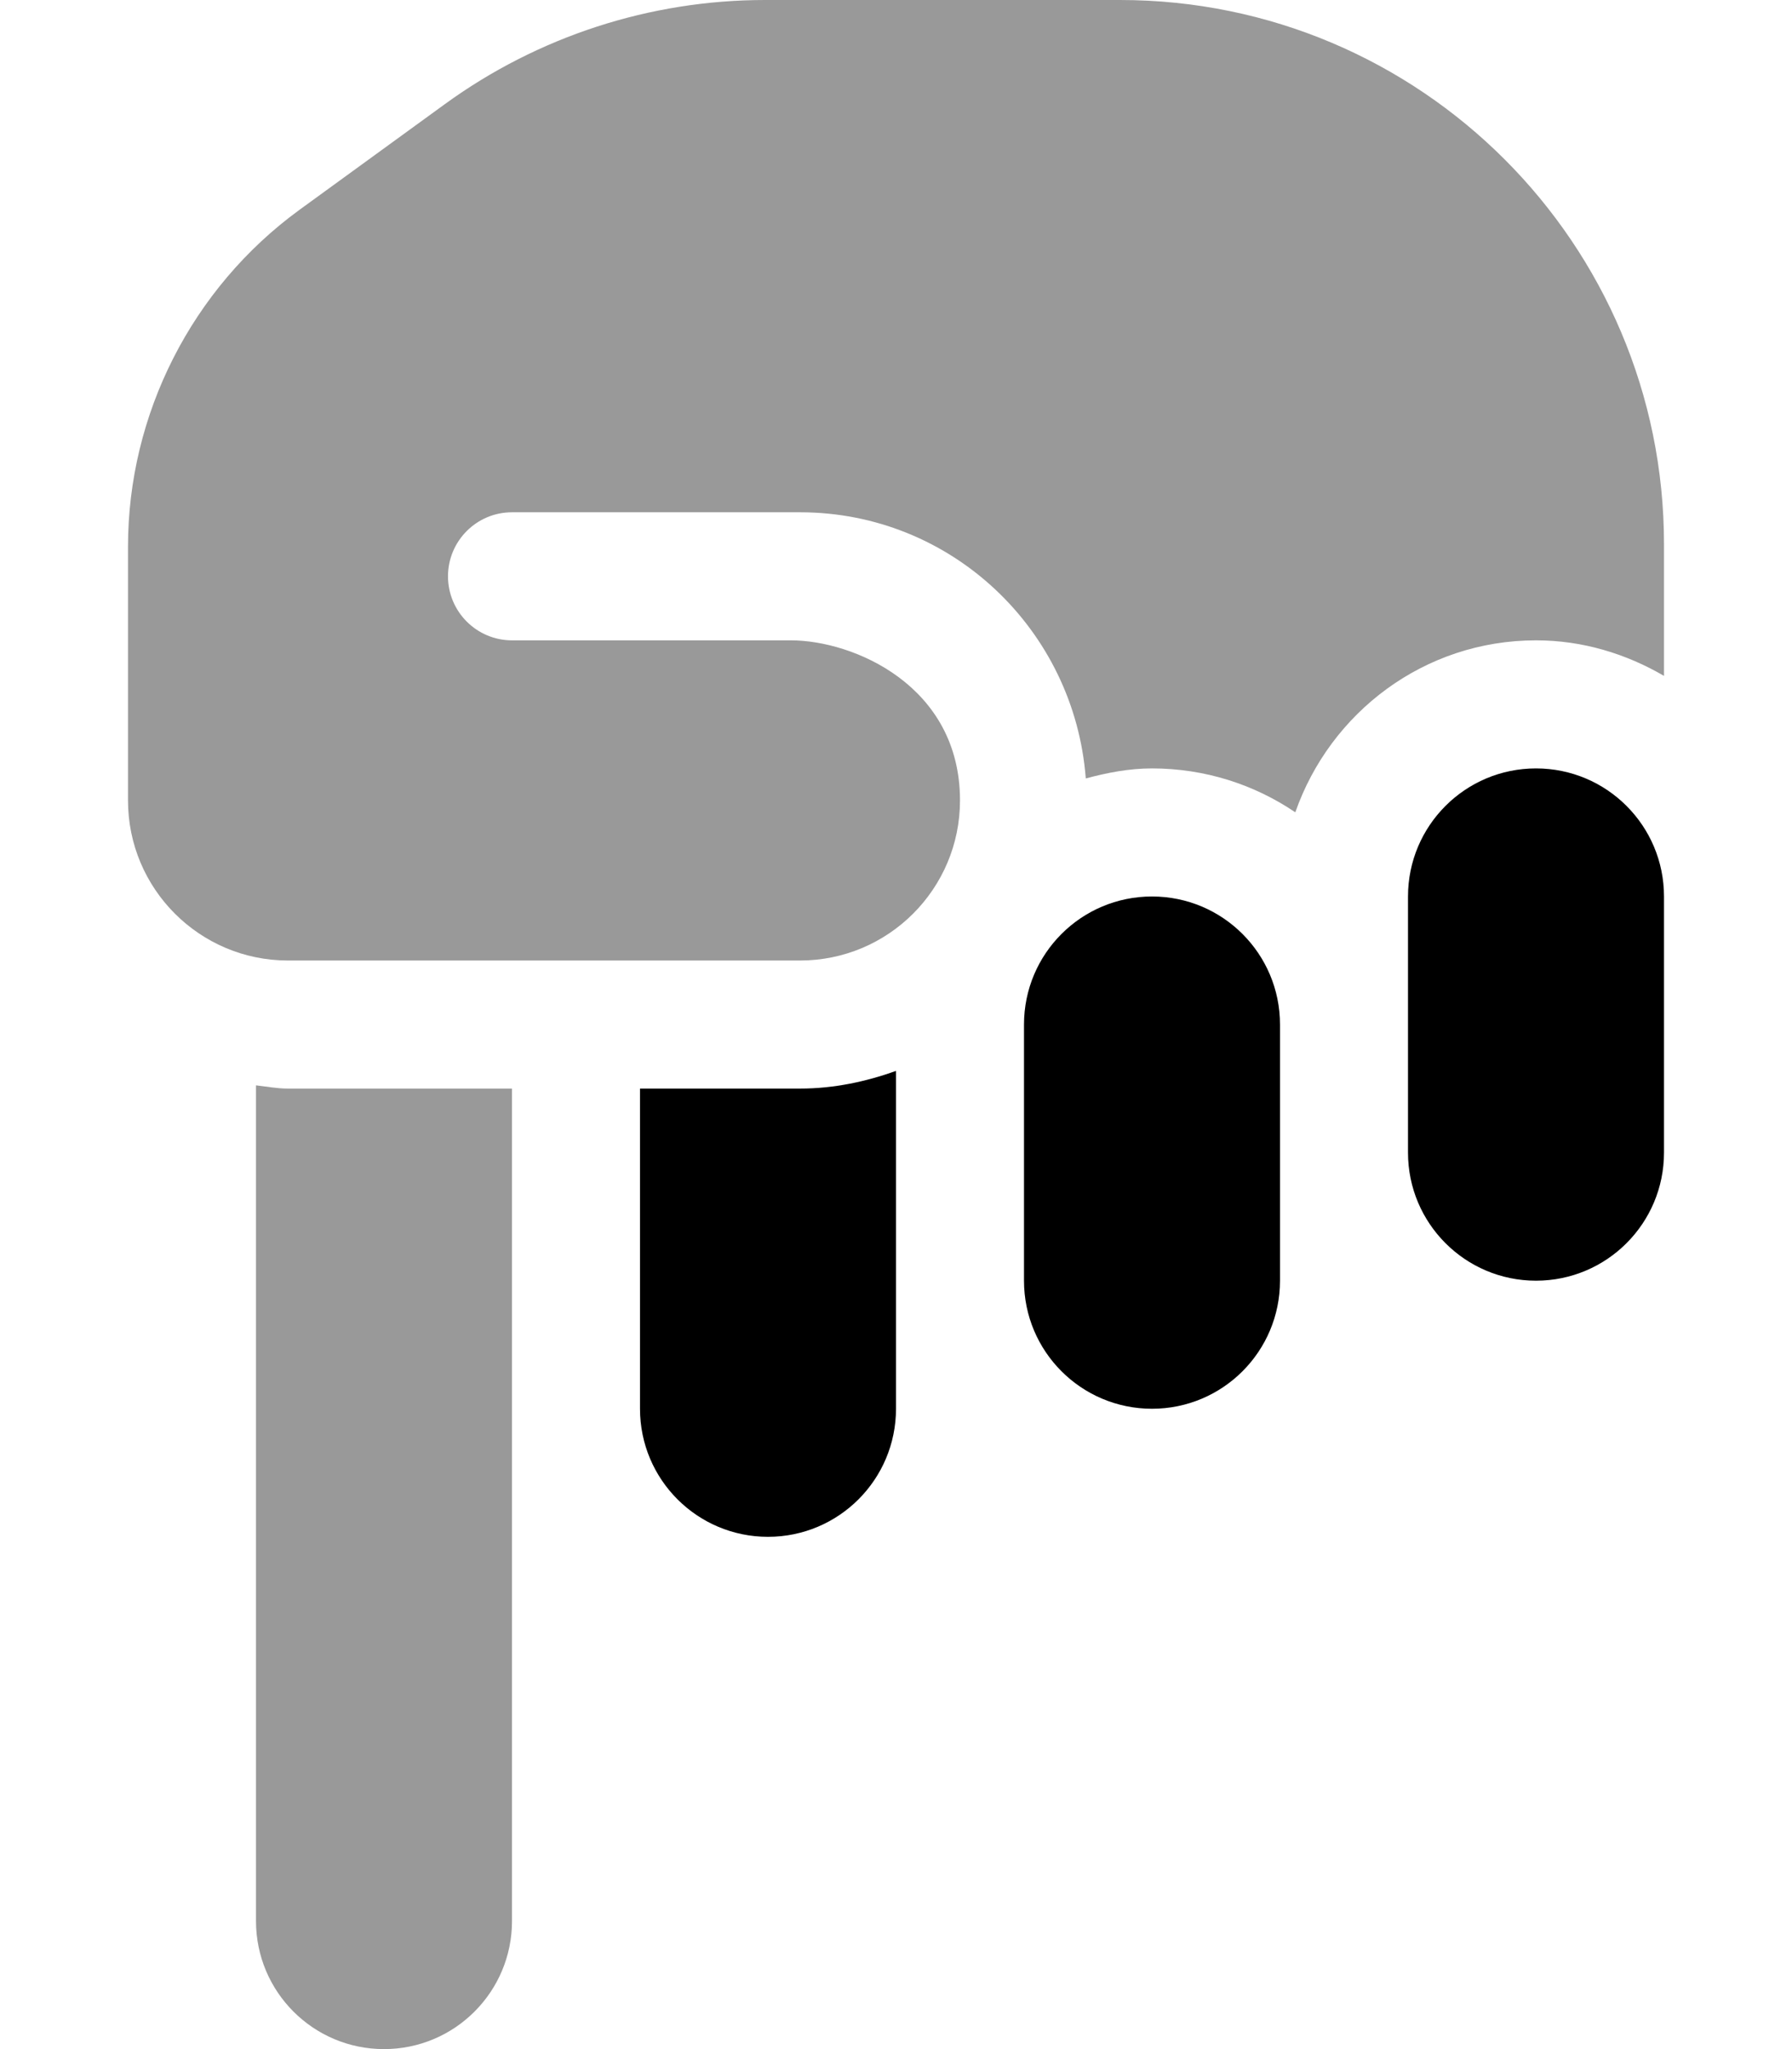
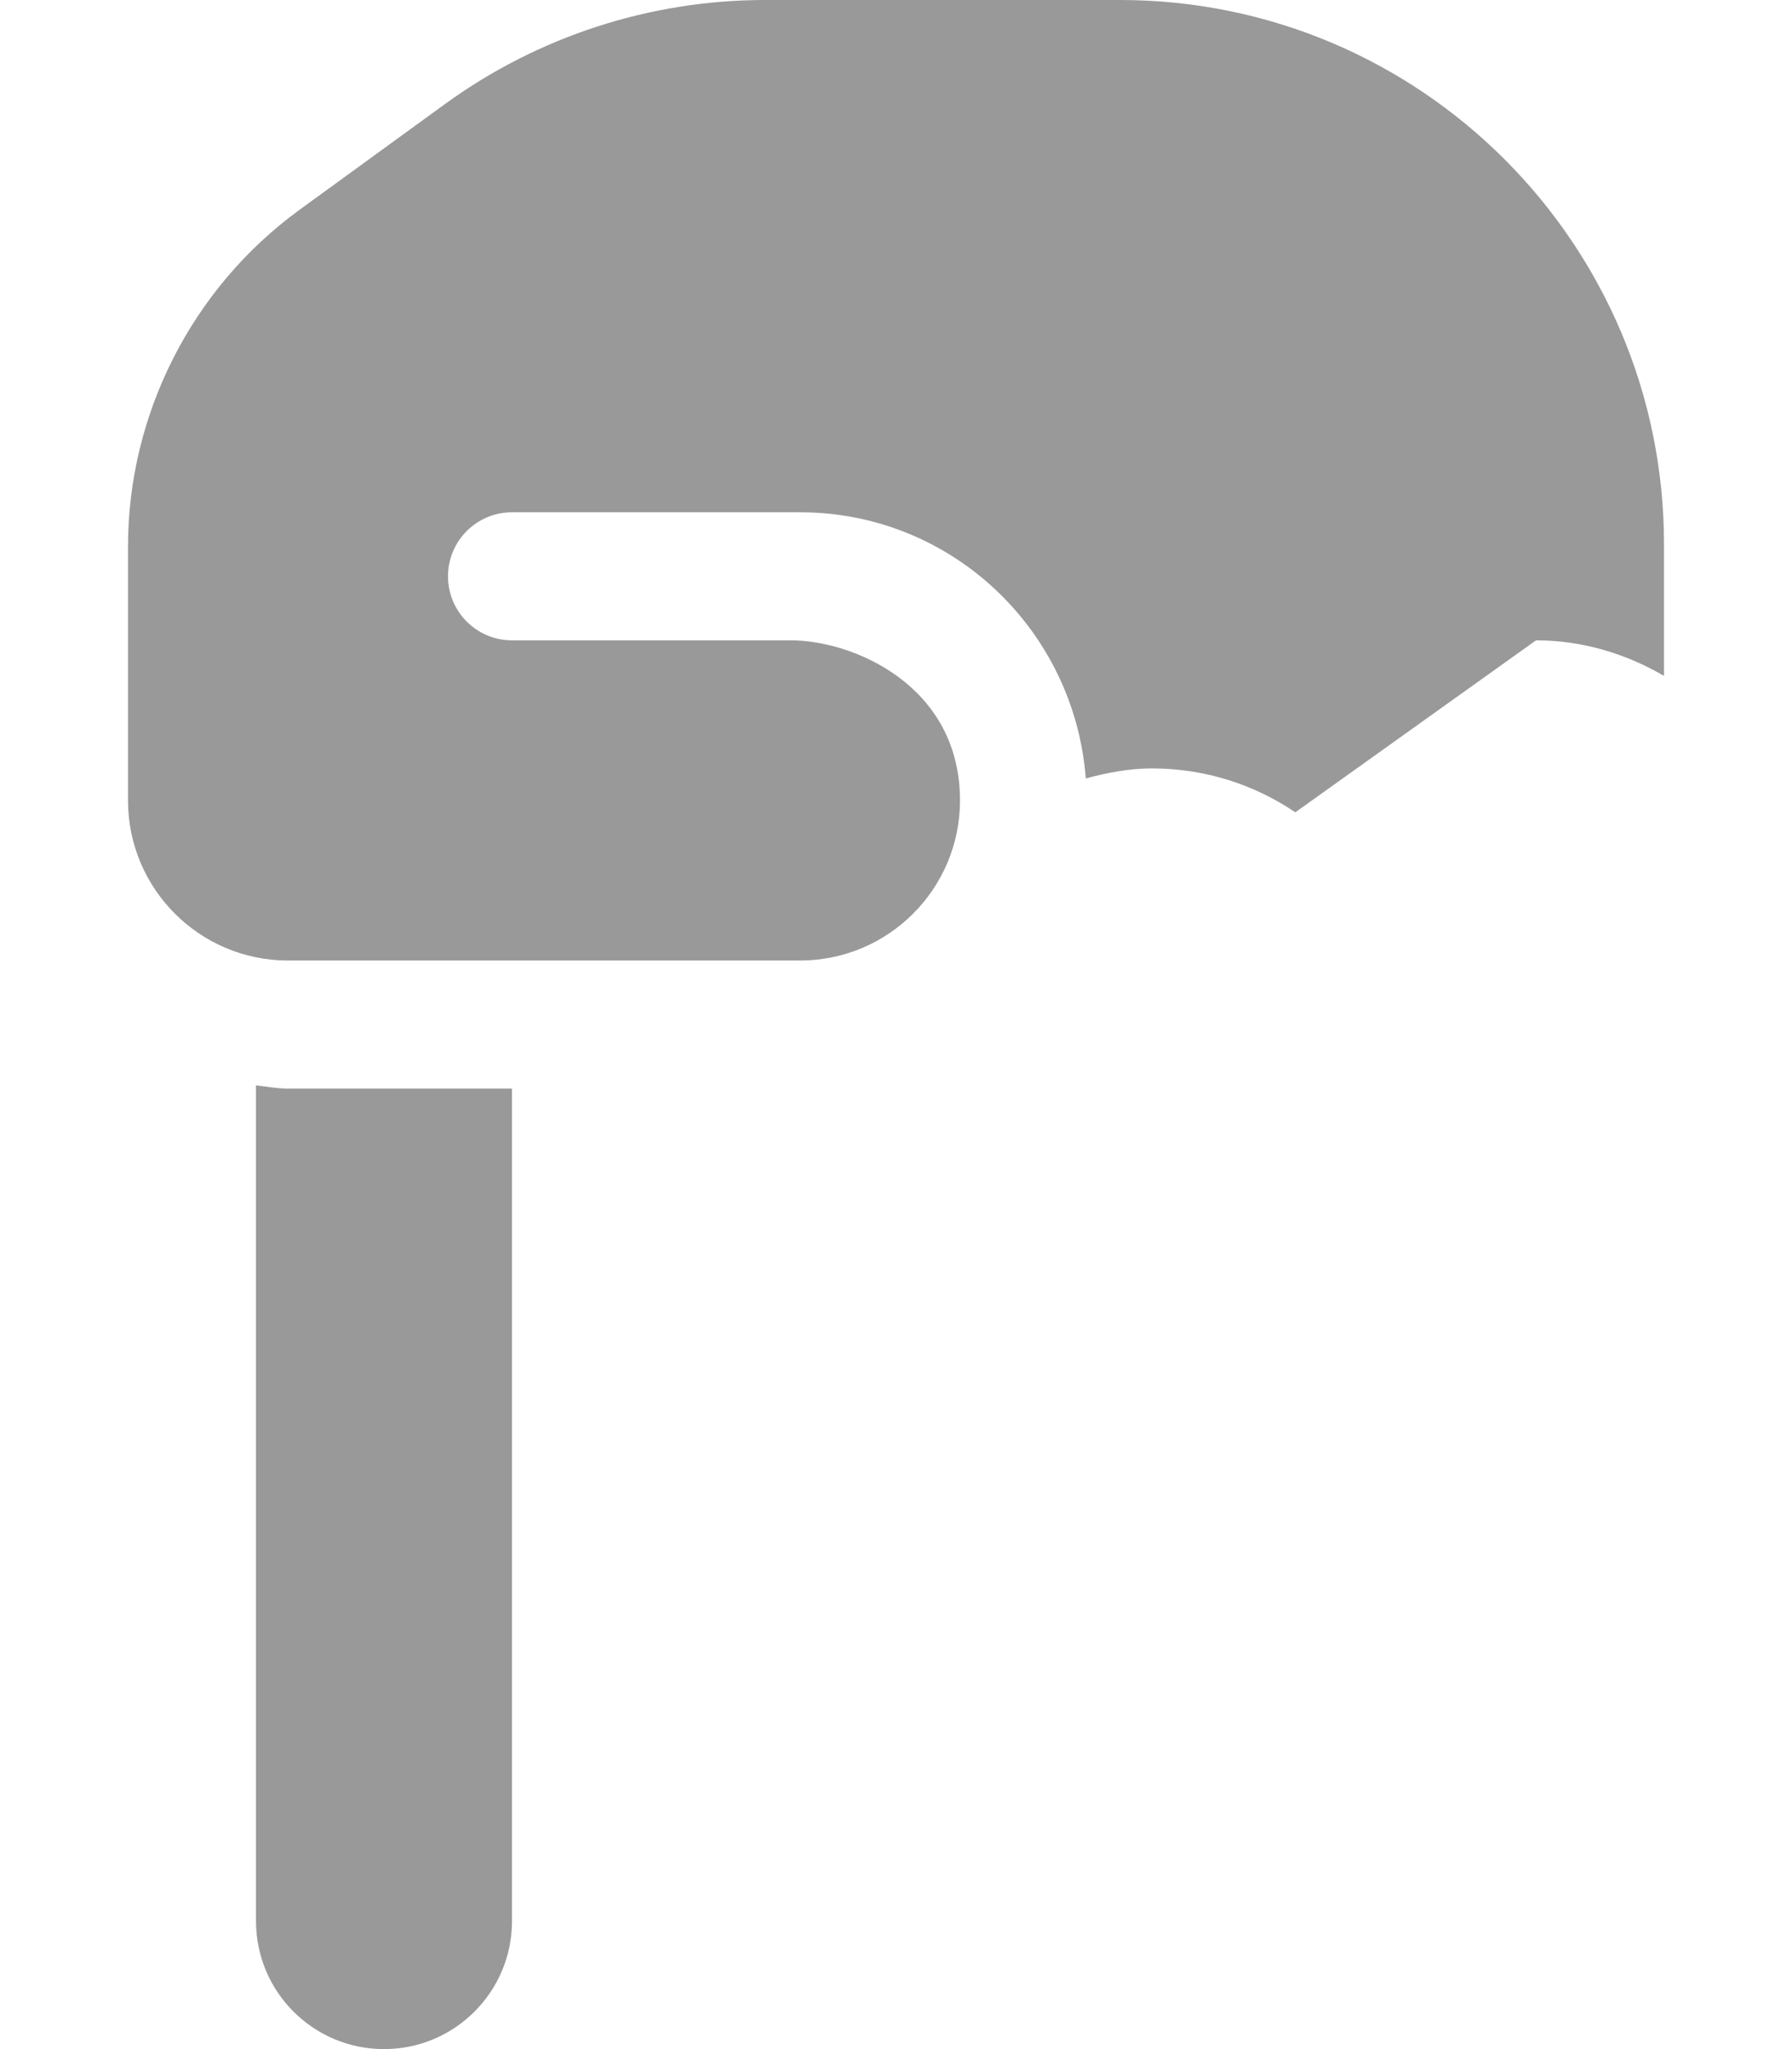
<svg xmlns="http://www.w3.org/2000/svg" viewBox="0 0 448 512">
  <defs>
    <style>.fa-secondary{opacity:.4}</style>
  </defs>
-   <path d="M72 272C69.26 272 66.66 271.492 64 271.193V480C64 497.672 78.312 512 96 512S128 497.672 128 480V272H72ZM384 160C395.717 160 406.553 163.381 416 168.879V136C416 60.889 355.111 0 280 0L191.281 0C162.516 0 134.489 9.107 111.219 26.016L74.812 52.469C48 72.031 32 103.469 32 136.594V200C32 222.091 49.909 240 72 240H200C222.094 240 240 222.094 240 200C240 171.266 213.28 160 197.724 160L128 160C119.163 160 112 152.837 112 144V144C112 135.163 119.163 128 128 128H200C237.869 128 268.594 157.354 271.447 194.51C276.762 193.08 282.234 192 288 192C301.275 192 313.602 196.047 323.826 202.969C332.559 178.014 356.066 160 384 160Z" class="fa-secondary" />
-   <path d="M288 224C270.312 224 256 238.328 256 256V320C256 337.672 270.312 352 288 352S320 337.672 320 320V256C320 238.328 305.688 224 288 224ZM160 272V352C160 369.672 174.312 384 192 384S224 369.672 224 352V267.59C216.459 270.271 208.459 272 200 272H160ZM384 192C366.312 192 352 206.328 352 224V288C352 305.672 366.312 320 384 320S416 305.672 416 288V224C416 206.328 401.688 192 384 192Z" class="fa-primary" />
+   <path d="M72 272C69.26 272 66.66 271.492 64 271.193V480C64 497.672 78.312 512 96 512S128 497.672 128 480V272H72ZM384 160C395.717 160 406.553 163.381 416 168.879V136C416 60.889 355.111 0 280 0L191.281 0C162.516 0 134.489 9.107 111.219 26.016L74.812 52.469C48 72.031 32 103.469 32 136.594V200C32 222.091 49.909 240 72 240H200C222.094 240 240 222.094 240 200C240 171.266 213.28 160 197.724 160L128 160C119.163 160 112 152.837 112 144V144C112 135.163 119.163 128 128 128H200C237.869 128 268.594 157.354 271.447 194.51C276.762 193.08 282.234 192 288 192C301.275 192 313.602 196.047 323.826 202.969Z" class="fa-secondary" />
</svg>